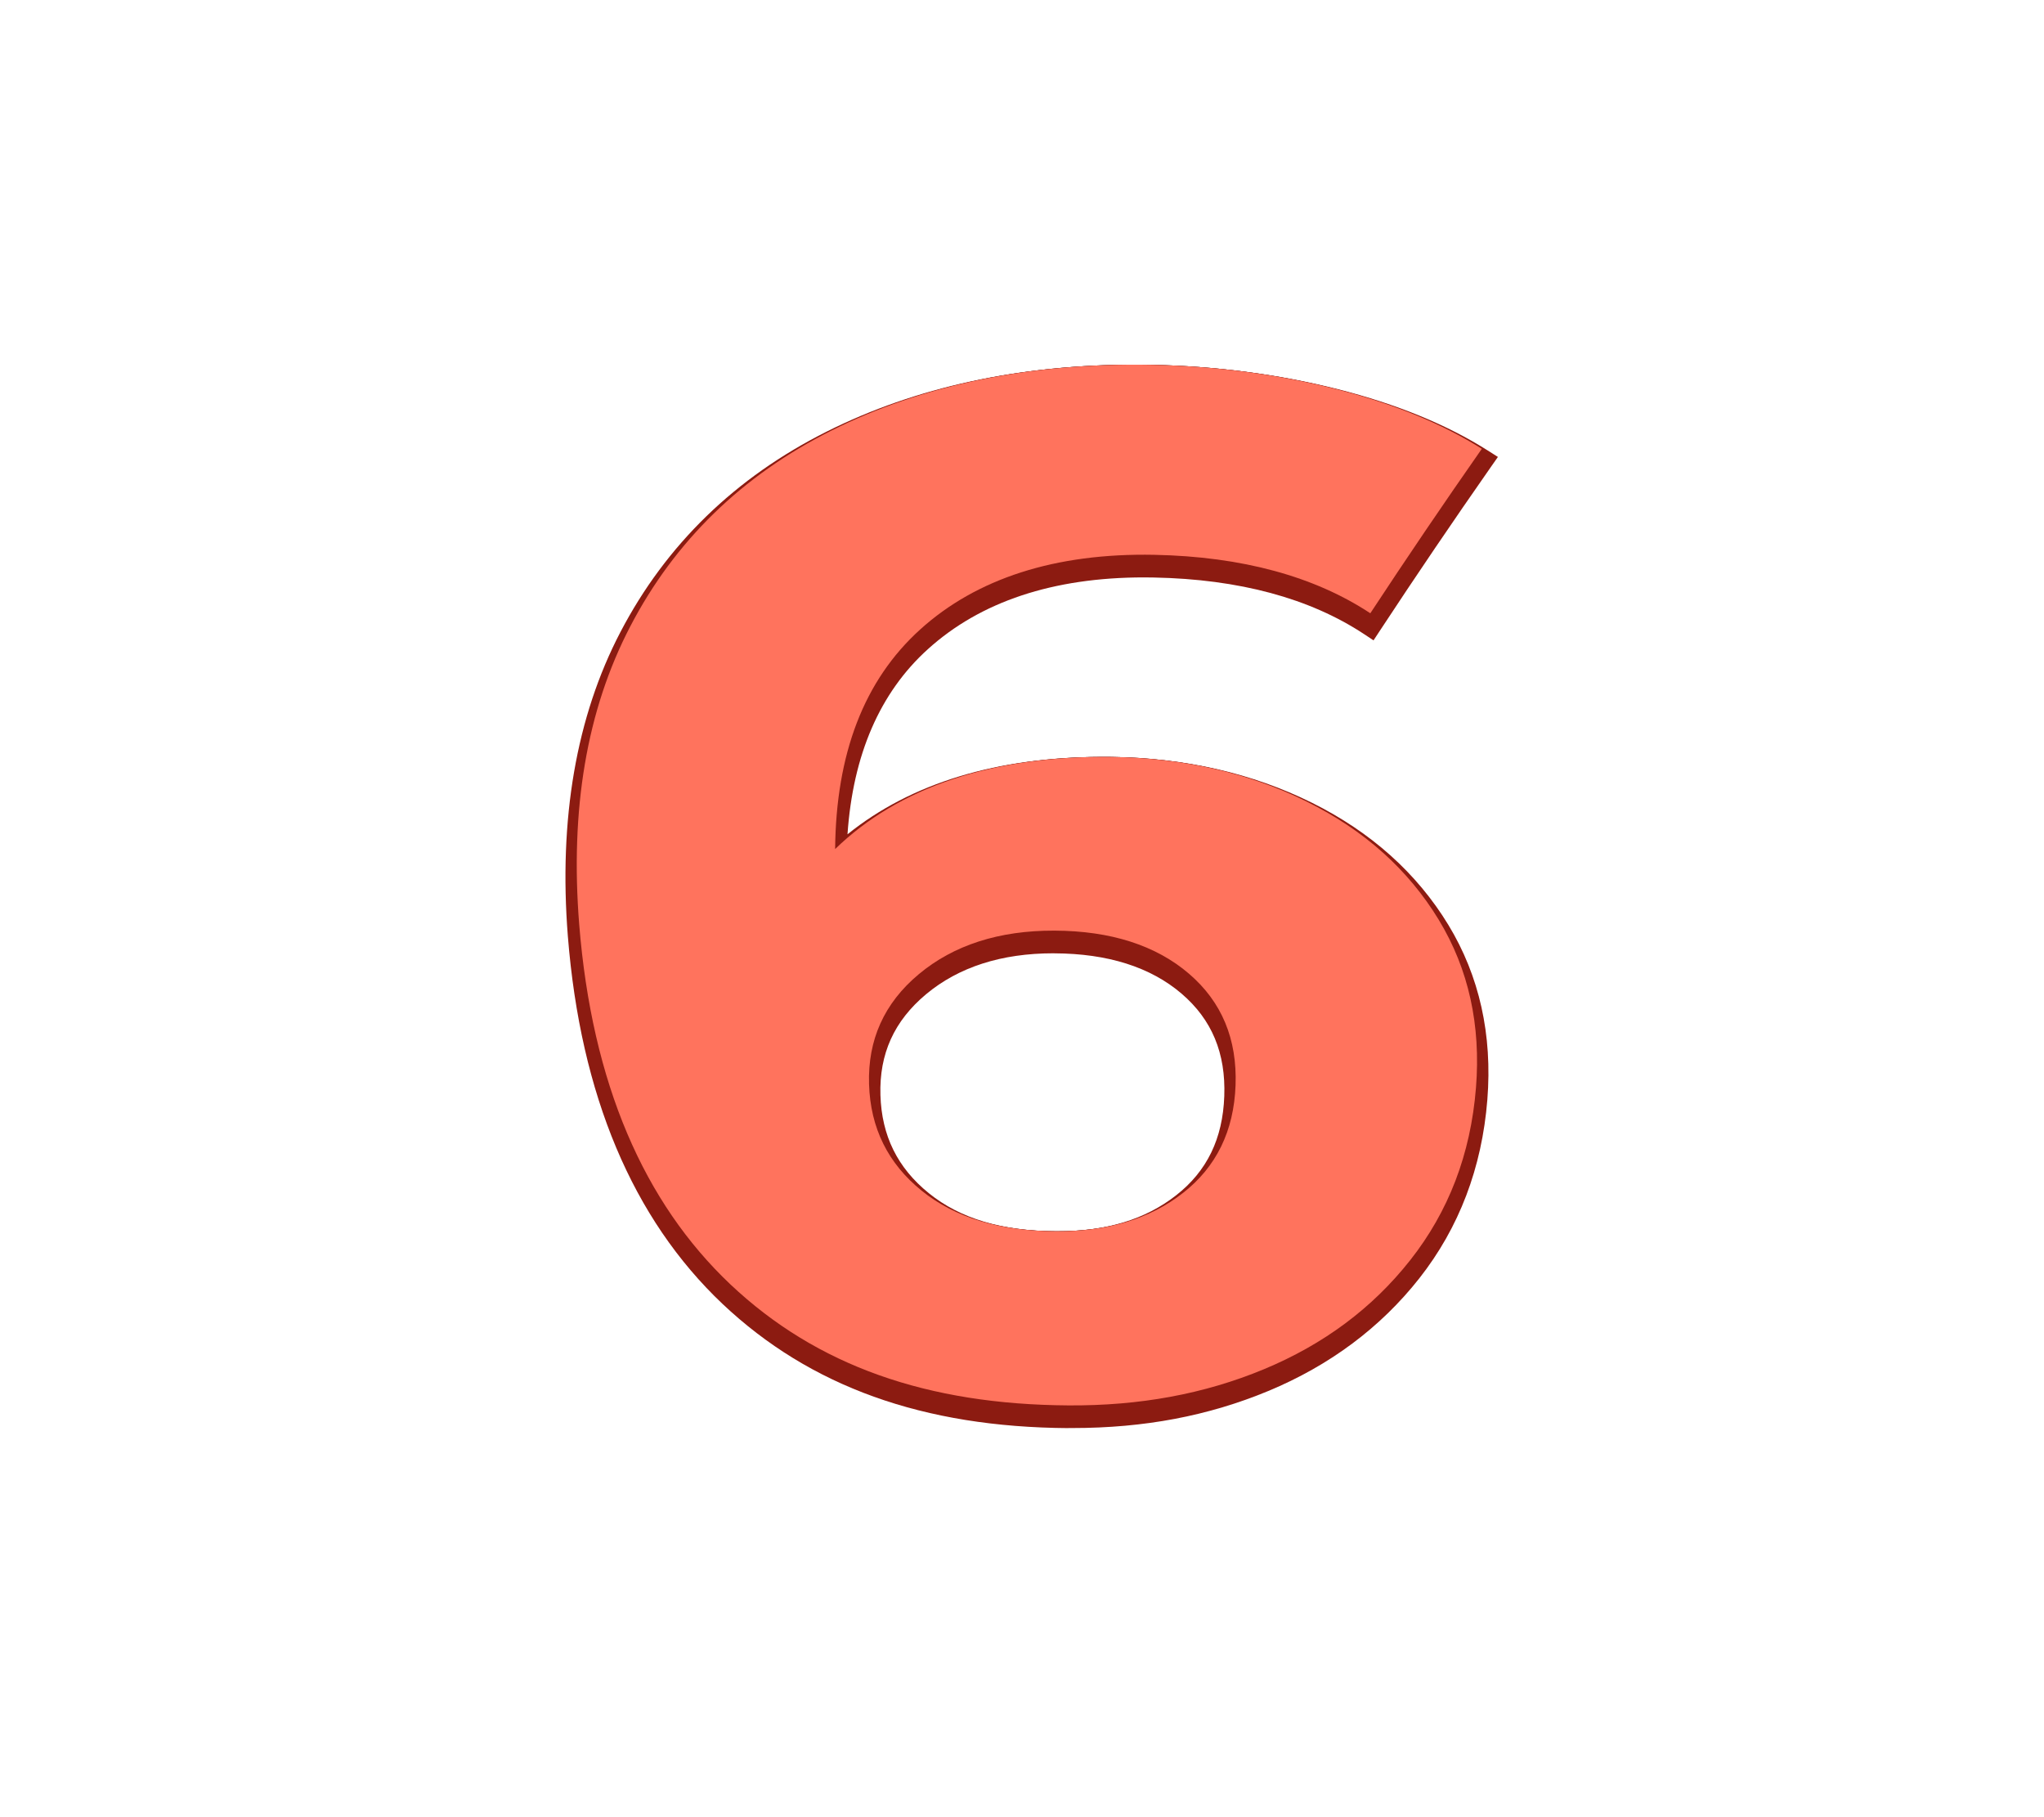
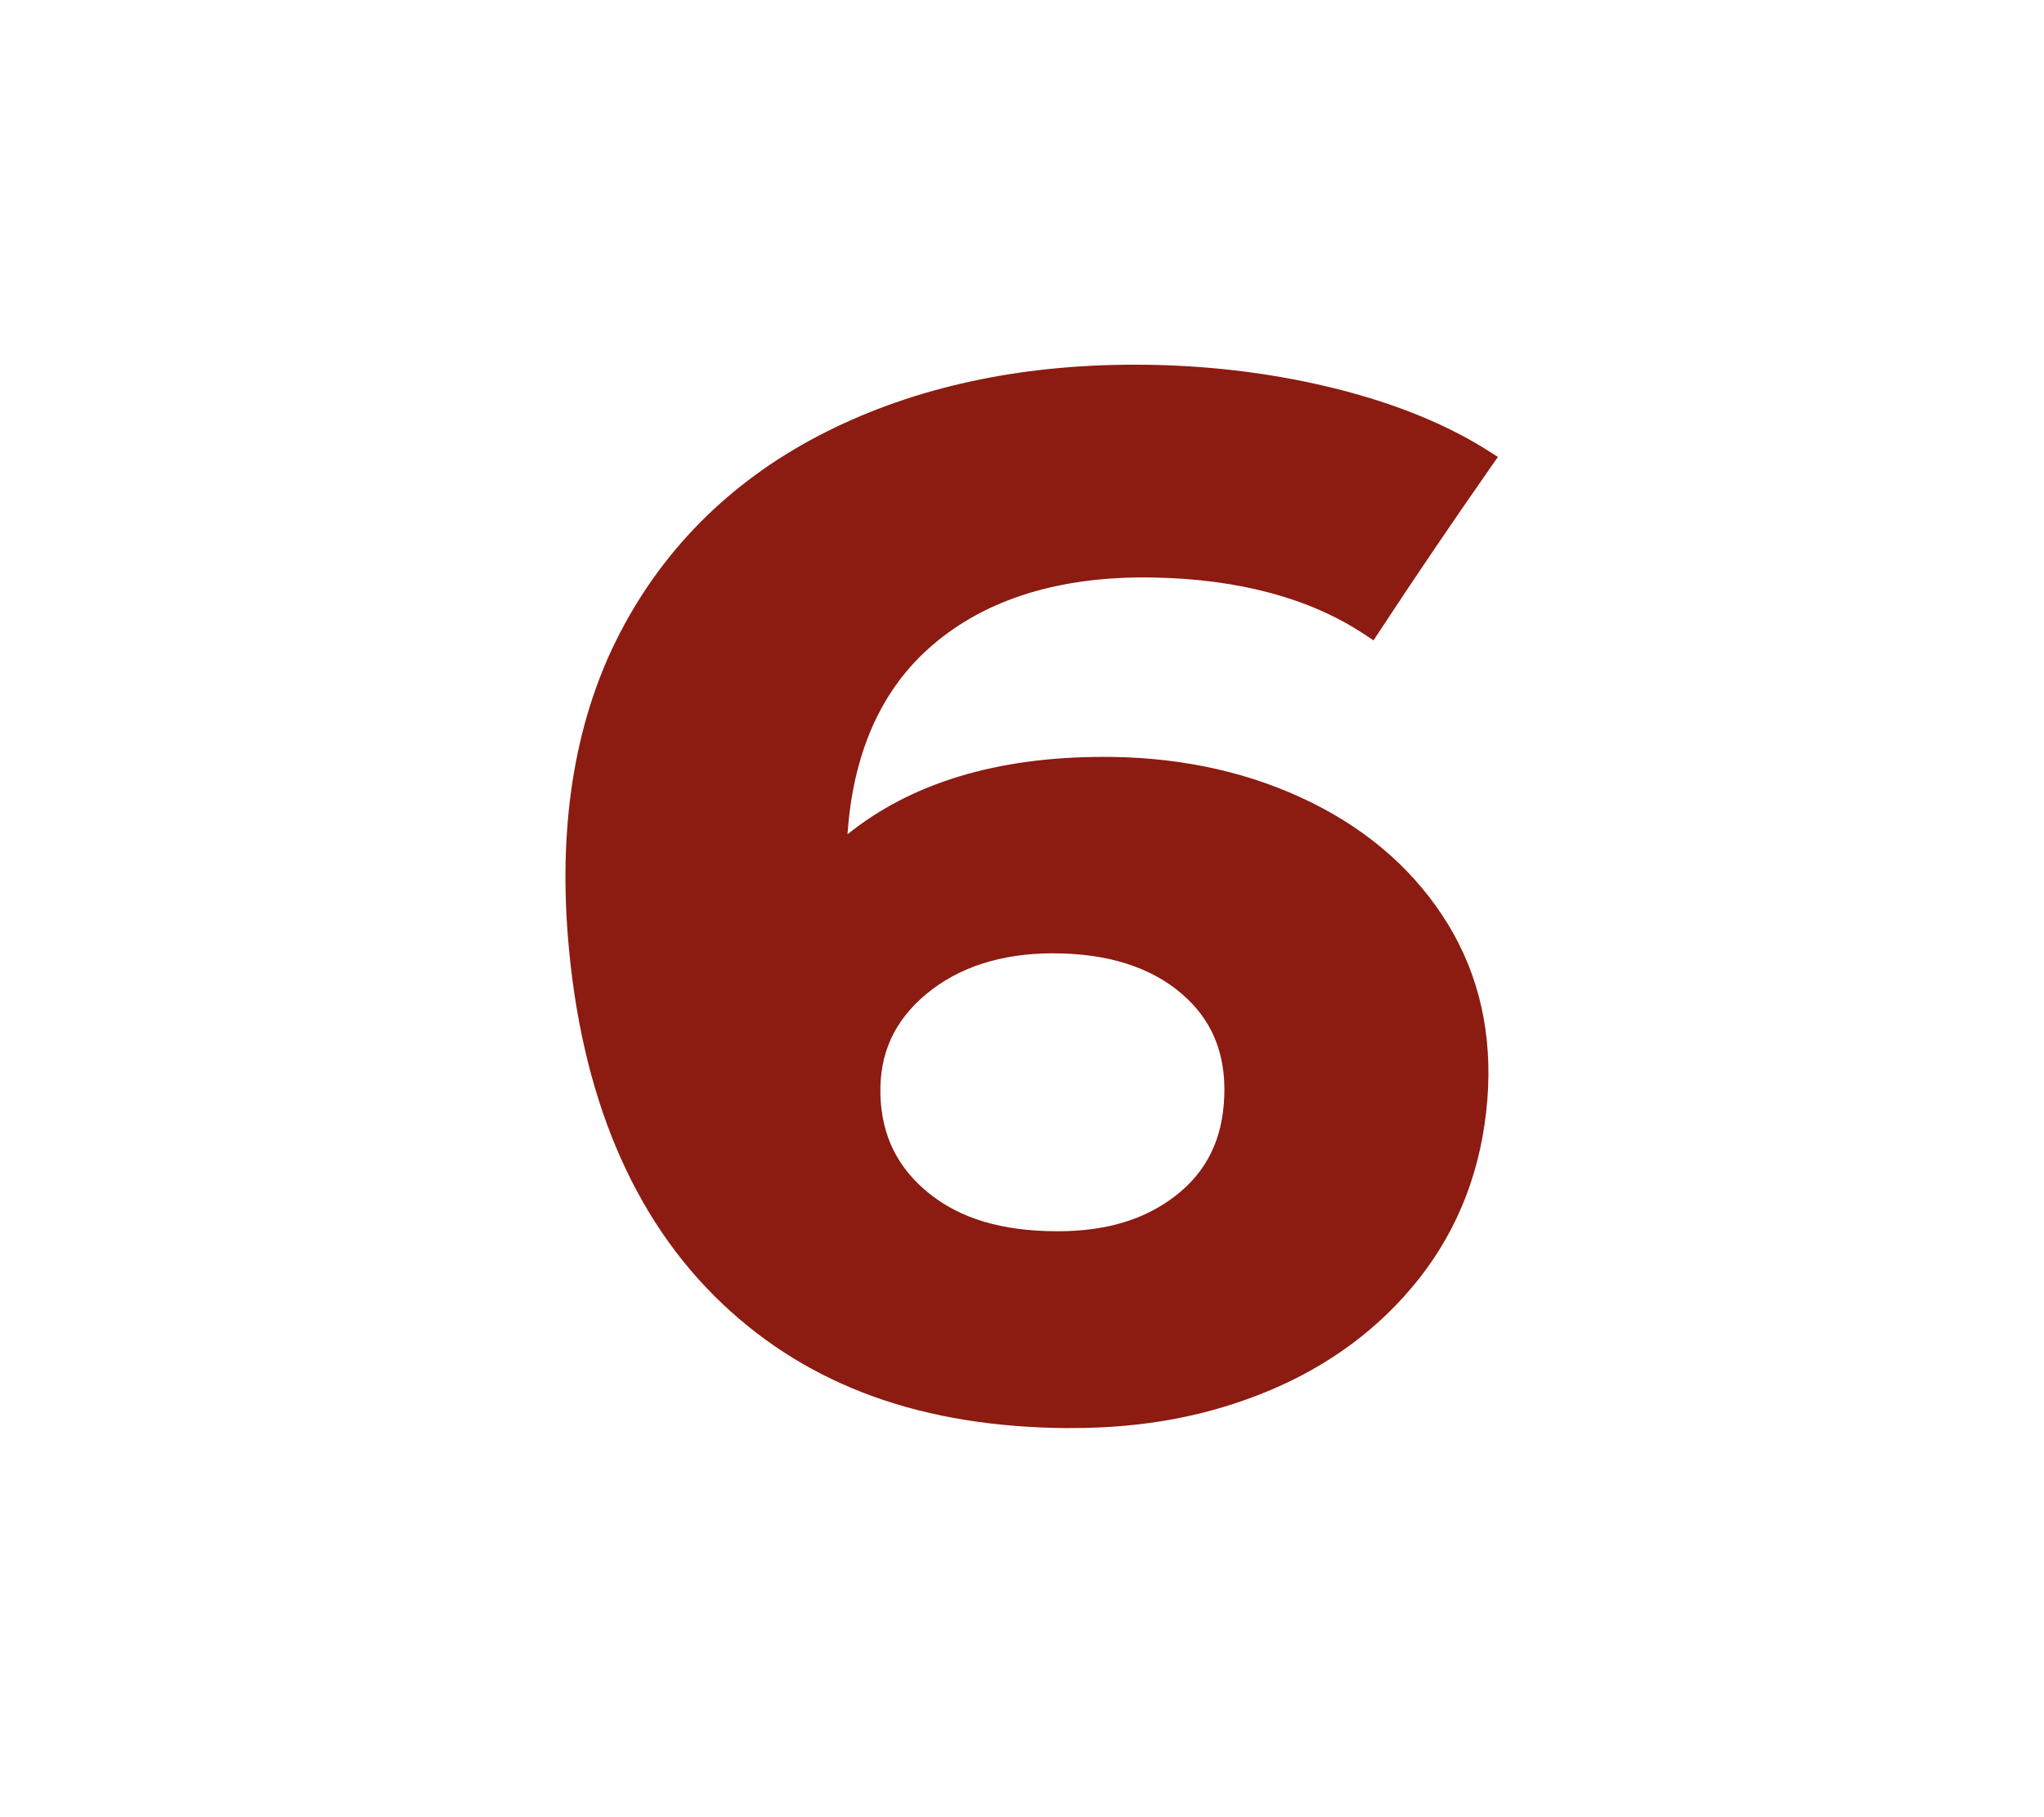
<svg xmlns="http://www.w3.org/2000/svg" id="Layer_2" data-name="Layer 2" viewBox="0 0 540 480">
  <defs>
    <style>
      .cls-1 {
        fill: #ff735d;
      }

      .cls-1, .cls-2, .cls-3, .cls-4 {
        stroke-width: 0px;
      }

      .cls-3 {
        fill: none;
      }

      .cls-4 {
        fill: #8c1b11;
      }
    </style>
  </defs>
  <g id="Layer_2-2" data-name="Layer 2">
    <g>
      <g>
-         <path class="cls-2" d="m345.24,211.75c15.22,7.55,26.83,18.01,34.82,31.14,7.99,13.13,11.17,27.96,9.88,44.36-1.4,17.69-7.3,32.83-17.35,45.58-10.06,12.77-22.94,22.3-38.69,28.85-15.76,6.55-32.85,9.67-51.6,9.55-37.23-.23-66.5-10.41-89.35-31.98-22.76-21.54-36.57-52.98-39.94-95.18-2.38-30.04,1.87-56.34,13.55-78.71,11.66-22.35,29.41-39.77,53.24-51.7,23.8-11.91,52.15-17.89,84.32-17.29,16.98.31,33.25,2.46,48.67,6.36,15.41,3.91,28.32,9.24,38.69,15.82-10.06,14.39-19.88,28.87-29.46,43.44-14.67-9.69-33.81-14.98-57.06-15.44-26.21-.51-47.02,6.29-61.87,19.73-14.89,13.47-22.22,32.9-22.46,57.99,16.81-16.28,41.43-24.72,73.04-24.32,19.06.25,36.36,4.24,51.58,11.79Zm-32.71,103.37c8.75-6.85,13.45-16.3,13.89-28.46.44-12.15-3.61-22.01-12.32-29.47-8.71-7.46-20.62-11.32-35.55-11.37-14.65-.05-26.66,3.85-35.82,11.51-9.18,7.67-13.49,17.38-13.14,29.02.35,11.65,5.04,21,13.89,28.16,8.86,7.17,20.65,10.67,35.57,10.73,13.61.06,24.71-3.26,33.47-10.12Z" />
        <path class="cls-4" d="m282.28,377.23c-38.37-.23-68.26-10.96-91.39-32.8-23.77-22.5-37.52-55.17-40.87-97.13-2.45-30.97,2.22-58,13.88-80.33,12.03-23.06,30.38-40.89,54.55-52.99,23.39-11.71,50.75-17.65,81.32-17.65,1.46,0,2.92.01,4.4.04,17.08.32,33.68,2.49,49.35,6.45,15.53,3.94,28.84,9.39,39.56,16.2l2.65,1.68-1.8,2.57c-9.98,14.28-19.88,28.87-29.41,43.37l-1.65,2.51-2.51-1.66c-14.35-9.47-33.01-14.5-55.46-14.94-.89-.02-1.78-.03-2.66-.03-24,0-43.23,6.39-57.13,18.98-12.66,11.45-19.77,27.87-21.21,48.88,16.84-13.57,39.55-20.45,67.62-20.45.73,0,1.45,0,2.19.01,19.41.25,37.2,4.33,52.88,12.1,15.6,7.74,27.73,18.6,36.05,32.27,8.19,13.47,11.66,29,10.3,46.16-1.42,17.97-7.47,33.85-17.98,47.2-10.24,13-23.66,23.01-39.9,29.76-15.85,6.58-32.76,9.78-51.69,9.78h-1.09Zm-4-125.42c-13.72,0-25.03,3.64-33.62,10.81-8.44,7.05-12.39,15.76-12.06,26.63.32,10.74,4.5,19.22,12.78,25.92,8.29,6.71,19.32,10.01,33.7,10.06h.34c12.89,0,23.12-3.1,31.28-9.48,8.17-6.39,12.33-14.96,12.74-26.2.41-11.38-3.28-20.23-11.28-27.08-8.2-7.02-19.51-10.6-33.61-10.65h-.27Z" />
-         <path class="cls-1" d="m345.24,211.75c15.22,7.55,26.83,18.01,34.82,31.14,7.99,13.13,11.17,27.96,9.88,44.36-1.4,17.69-7.3,32.83-17.35,45.58-10.06,12.77-22.94,22.3-38.69,28.85-15.76,6.55-32.85,9.67-51.6,9.55-37.23-.23-66.5-10.41-89.35-31.98-22.76-21.54-36.57-52.98-39.94-95.18-2.38-30.04,1.87-56.34,13.55-78.71,11.66-22.35,29.41-39.77,53.24-51.7,23.8-11.91,52.15-17.89,84.32-17.29,16.98.31,33.25,2.46,48.67,6.36,15.41,3.91,28.32,9.24,38.69,15.82-10.06,14.39-19.88,28.87-29.46,43.44-14.67-9.69-33.81-14.98-57.06-15.44-26.21-.51-47.02,6.29-61.87,19.73-14.89,13.47-22.22,32.9-22.46,57.99,16.81-16.28,41.43-24.72,73.04-24.32,19.06.25,36.36,4.24,51.58,11.79Zm-32.71,103.37c8.75-6.85,13.45-16.3,13.89-28.46.44-12.15-3.61-22.01-12.32-29.47-8.71-7.46-20.62-11.32-35.55-11.37-14.65-.05-26.66,3.85-35.82,11.51-9.18,7.67-13.49,17.38-13.14,29.02.35,11.65,5.04,21,13.89,28.16,8.86,7.17,20.65,10.67,35.57,10.73,13.61.06,24.71-3.26,33.47-10.12Z" />
      </g>
      <rect class="cls-3" width="540" height="480" />
    </g>
  </g>
</svg>